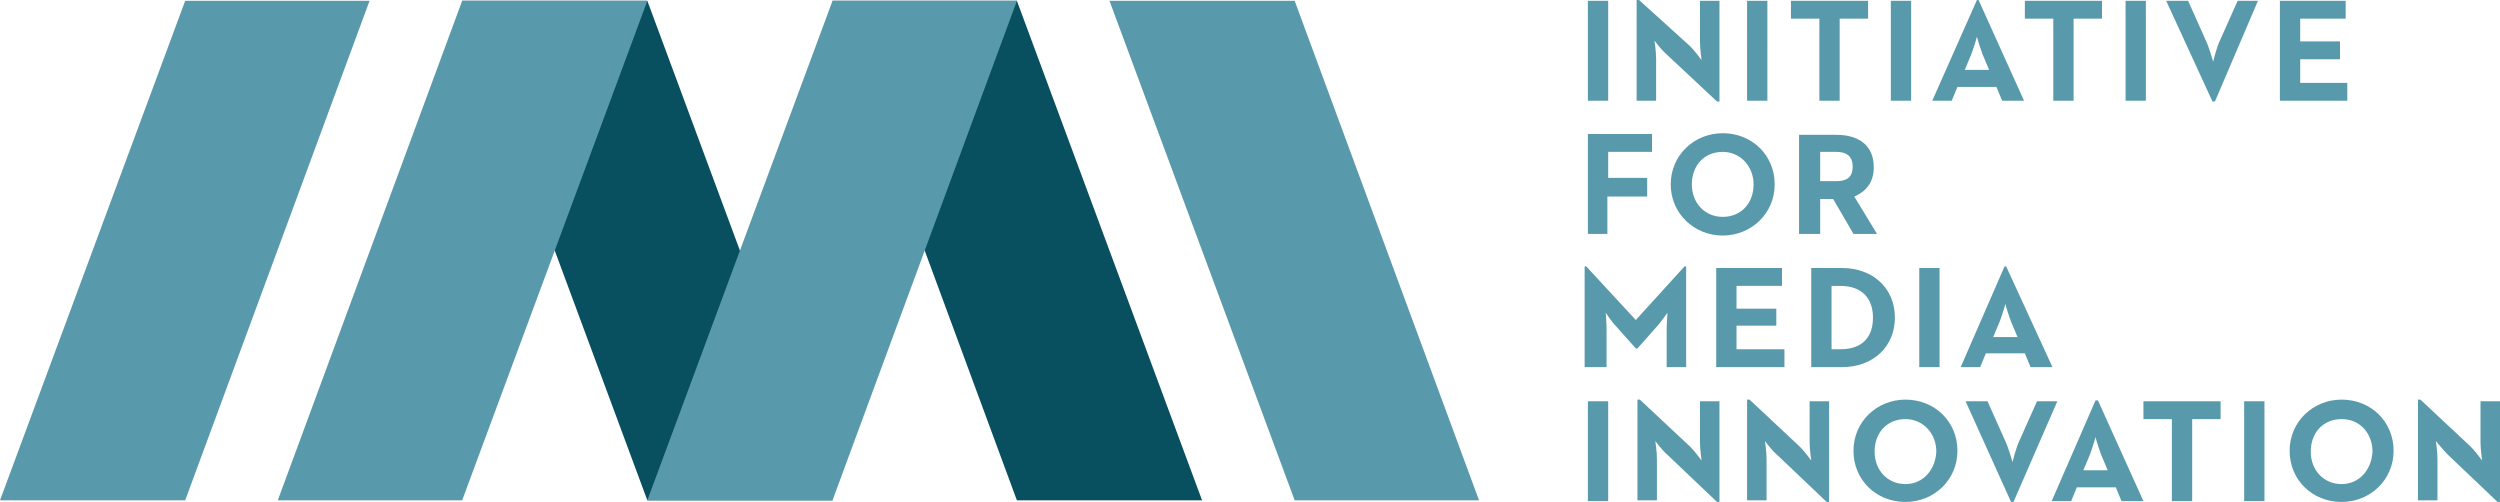
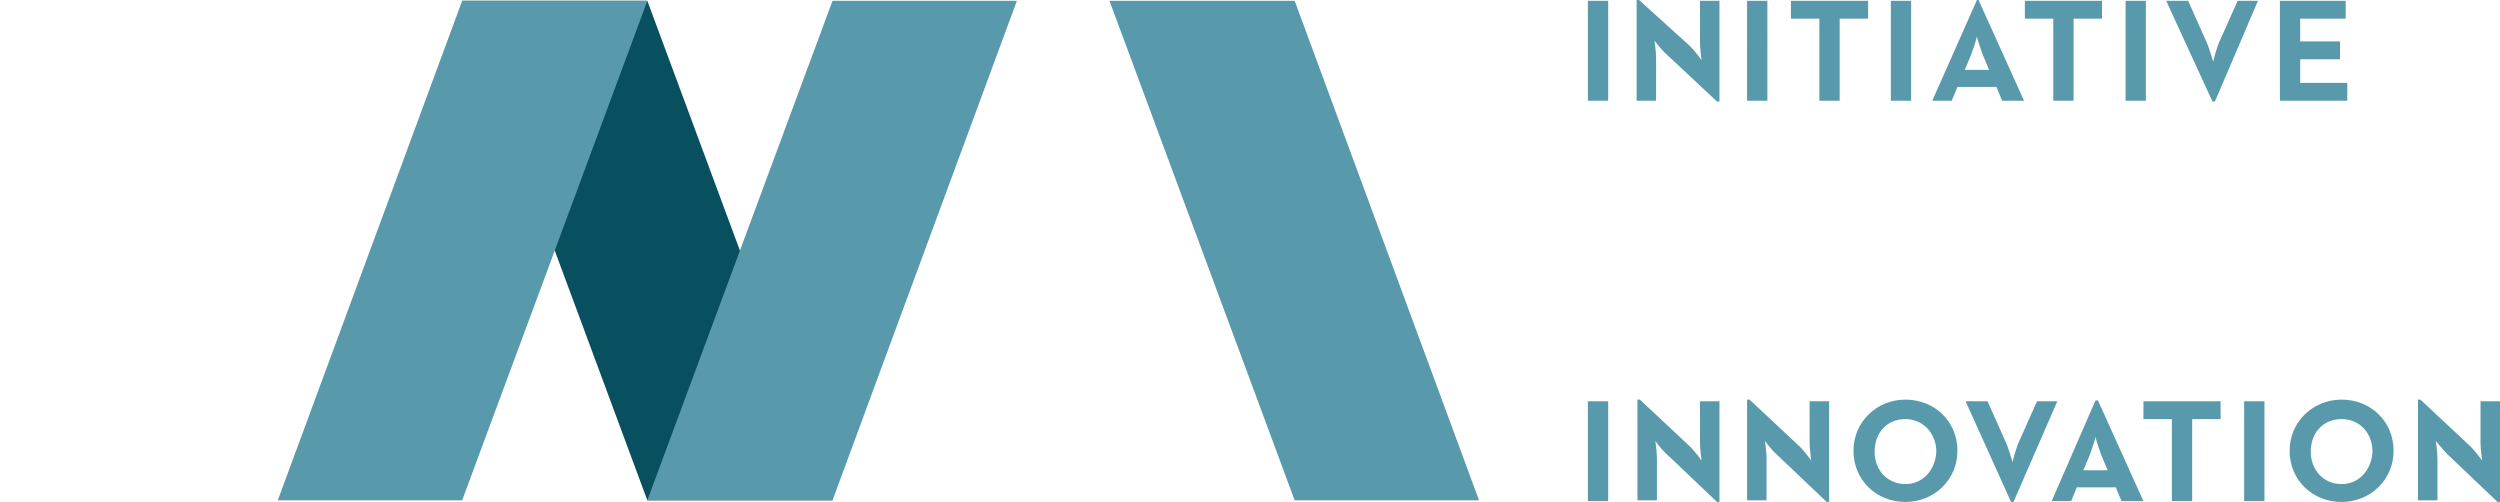
<svg xmlns="http://www.w3.org/2000/svg" version="1.1" id="Calque_1" x="0px" y="0px" viewBox="0 0 307.8 61.8" style="enable-background:new 0 0 307.8 61.8;" xml:space="preserve">
  <style type="text/css">
	.st0{fill:#085060;}
	.st1{fill:#589AAB;}
</style>
  <g>
    <polygon class="st0" points="56.9,0.1 79.7,61.6 102.5,61.6 79.7,0.1  " />
    <polygon class="st1" points="56.9,0.1 34.2,61.6 56.9,61.6 79.7,0.1  " />
-     <polygon class="st0" points="102.5,0.1 125.2,61.6 148,61.6 125.2,0.1  " />
    <polygon class="st1" points="136.6,0.1 159.4,61.6 182.1,61.6 159.4,0.1  " />
    <polygon class="st1" points="102.5,0.1 79.7,61.6 102.5,61.6 125.2,0.1  " />
-     <polygon class="st1" points="22.8,0.1 0,61.6 22.8,61.6 45.5,0.1  " />
    <g>
      <path class="st1" d="M307.5,61.8h0.3V49.4h-2.4v5.1c0,0.8,0.2,2.2,0.2,2.2s-0.8-1.1-1.4-1.7l-6.2-5.8h-0.3v12.4h2.4v-5.1    c0-0.9-0.2-2.2-0.2-2.2s0.9,1.1,1.5,1.7L307.5,61.8z M288.3,59.6c-2.2,0-3.8-1.7-3.8-4c0-2.3,1.5-4,3.8-4s3.8,1.8,3.8,4    C292,57.8,290.5,59.6,288.3,59.6 M288.3,61.8c3.5,0,6.4-2.7,6.4-6.3s-2.8-6.3-6.4-6.3c-3.5,0-6.4,2.7-6.4,6.3    S284.7,61.8,288.3,61.8 M276.3,61.7h2.5V49.4h-2.5V61.7z M267.4,61.7h2.5V51.6h3.5v-2.2h-9.5v2.2h3.5V61.7z M256.5,57.9l0.8-1.9    c0.3-0.8,0.7-2.1,0.7-2.2c0,0.1,0.4,1.4,0.7,2.2l0.8,1.9H256.5z M252.6,61.7h2.4l0.7-1.7h4.8l0.7,1.7h2.7l-5.6-12.4H258    L252.6,61.7z M247.6,61.8h0.3l5.4-12.4h-2.5l-2.1,4.7c-0.5,1-0.9,2.7-0.9,2.8c-0.1-0.2-0.5-1.8-1-2.8l-2.1-4.7H242L247.6,61.8z     M234.6,59.6c-2.2,0-3.8-1.7-3.8-4c0-2.3,1.5-4,3.8-4c2.2,0,3.8,1.8,3.8,4C238.3,57.8,236.8,59.6,234.6,59.6 M234.6,61.8    c3.5,0,6.4-2.7,6.4-6.3s-2.8-6.3-6.4-6.3c-3.5,0-6.4,2.7-6.4,6.3S231,61.8,234.6,61.8 M224.9,61.8h0.3V49.4h-2.4v5.1    c0,0.8,0.2,2.2,0.2,2.2s-0.8-1.1-1.4-1.7l-6.2-5.8h-0.3v12.4h2.4v-5.1c0-0.9-0.2-2.2-0.2-2.2s0.8,1.1,1.5,1.7L224.9,61.8z     M211.4,61.8h0.3V49.4h-2.4v5.1c0,0.8,0.2,2.2,0.2,2.2s-0.8-1.1-1.4-1.7l-6.2-5.8h-0.3v12.4h2.4v-5.1c0-0.9-0.2-2.2-0.2-2.2    s0.8,1.1,1.5,1.7L211.4,61.8z M195.5,61.7h2.5V49.4h-2.5V61.7z" />
-       <path class="st1" d="M245.4,41.5l0.8-1.9c0.3-0.8,0.7-2.1,0.7-2.2c0,0.1,0.4,1.4,0.7,2.2l0.8,1.9H245.4z M241.4,45.2h2.4l0.7-1.7    h4.8l0.7,1.7h2.7L247,32.8h-0.2L241.4,45.2z M236.3,45.2h2.5V33h-2.5V45.2z M225.5,43v-7.8h1.1c2.7,0,4,1.6,4,3.9    c0,2.3-1.2,3.9-4,3.9H225.5z M223,45.2h3.8c3.8,0,6.5-2.5,6.5-6.1c0-3.6-2.7-6.1-6.5-6.1H223V45.2z M211.3,45.2h8.4V43h-5.9v-2.9    h4.9V38h-4.9v-2.8h5.6V33h-8.1V45.2z M195.4,45.2h2.4v-4.6c0-0.8-0.1-2.1-0.1-2.1s0.7,1.1,1.3,1.7l2.4,2.7h0.2l2.4-2.7    c0.6-0.7,1.3-1.7,1.3-1.7s-0.1,1.3-0.1,2.1v4.6h2.4V32.8h-0.2l-6,6.6l-6.1-6.6h-0.2V45.2z" />
-       <path class="st1" d="M224.1,22.4v-3.7h2c1.2,0,2,0.5,2,1.8c0,1.4-0.8,1.8-2,1.8H224.1z M221.6,28.8h2.5v-4.3h1.6l2.5,4.3h2.9    l-2.8-4.6c1.4-0.6,2.4-1.7,2.4-3.6c0-2.9-2.1-4-4.6-4h-4.6V28.8z M212.1,26.7c-2.2,0-3.8-1.7-3.8-4c0-2.3,1.5-4,3.8-4    c2.2,0,3.8,1.8,3.8,4C215.9,25,214.4,26.7,212.1,26.7 M212.1,29c3.5,0,6.4-2.7,6.4-6.3s-2.8-6.3-6.4-6.3c-3.5,0-6.4,2.7-6.4,6.3    S208.6,29,212.1,29 M195.4,28.8h2.5v-4.6h4.9v-2.3H198v-3.2h5.4v-2.2h-7.9V28.8z" />
-       <path class="st1" d="M280.6,12.4h8.4v-2.2h-5.8V7.3h4.9V5.1h-4.9V2.3h5.6V0.1h-8.1V12.4z M272.4,12.5h0.3L278,0.1h-2.5l-2.1,4.7    c-0.5,1-0.9,2.7-0.9,2.8c-0.1-0.2-0.5-1.8-1-2.8l-2.1-4.7h-2.7L272.4,12.5z M261.7,12.4h2.5V0.1h-2.5V12.4z M252.8,12.4h2.5V2.3    h3.5V0.1h-9.5v2.2h3.5V12.4z M241.9,8.6l0.8-1.9c0.3-0.8,0.7-2.1,0.7-2.2c0,0.1,0.4,1.4,0.7,2.2l0.8,1.9H241.9z M237.9,12.4h2.4    l0.7-1.7h4.8l0.7,1.7h2.7L243.6,0h-0.2L237.9,12.4z M232.8,12.4h2.5V0.1h-2.5V12.4z M224,12.4h2.5V2.3h3.5V0.1h-9.5v2.2h3.5V12.4z     M215.1,12.4h2.5V0.1h-2.5V12.4z M211.4,12.5h0.3V0.1h-2.4v5.1c0,0.8,0.2,2.2,0.2,2.2s-0.8-1.1-1.4-1.7L201.8,0h-0.3v12.4h2.4V7.2    c0-0.9-0.2-2.2-0.2-2.2s0.8,1.1,1.5,1.7L211.4,12.5z M195.5,12.4h2.5V0.1h-2.5V12.4z" />
+       <path class="st1" d="M280.6,12.4h8.4v-2.2h-5.8V7.3h4.9V5.1h-4.9V2.3h5.6V0.1h-8.1V12.4z M272.4,12.5h0.3L278,0.1h-2.5l-2.1,4.7    c-0.5,1-0.9,2.7-0.9,2.8c-0.1-0.2-0.5-1.8-1-2.8l-2.1-4.7h-2.7L272.4,12.5z M261.7,12.4h2.5V0.1h-2.5z M252.8,12.4h2.5V2.3    h3.5V0.1h-9.5v2.2h3.5V12.4z M241.9,8.6l0.8-1.9c0.3-0.8,0.7-2.1,0.7-2.2c0,0.1,0.4,1.4,0.7,2.2l0.8,1.9H241.9z M237.9,12.4h2.4    l0.7-1.7h4.8l0.7,1.7h2.7L243.6,0h-0.2L237.9,12.4z M232.8,12.4h2.5V0.1h-2.5V12.4z M224,12.4h2.5V2.3h3.5V0.1h-9.5v2.2h3.5V12.4z     M215.1,12.4h2.5V0.1h-2.5V12.4z M211.4,12.5h0.3V0.1h-2.4v5.1c0,0.8,0.2,2.2,0.2,2.2s-0.8-1.1-1.4-1.7L201.8,0h-0.3v12.4h2.4V7.2    c0-0.9-0.2-2.2-0.2-2.2s0.8,1.1,1.5,1.7L211.4,12.5z M195.5,12.4h2.5V0.1h-2.5V12.4z" />
    </g>
  </g>
</svg>